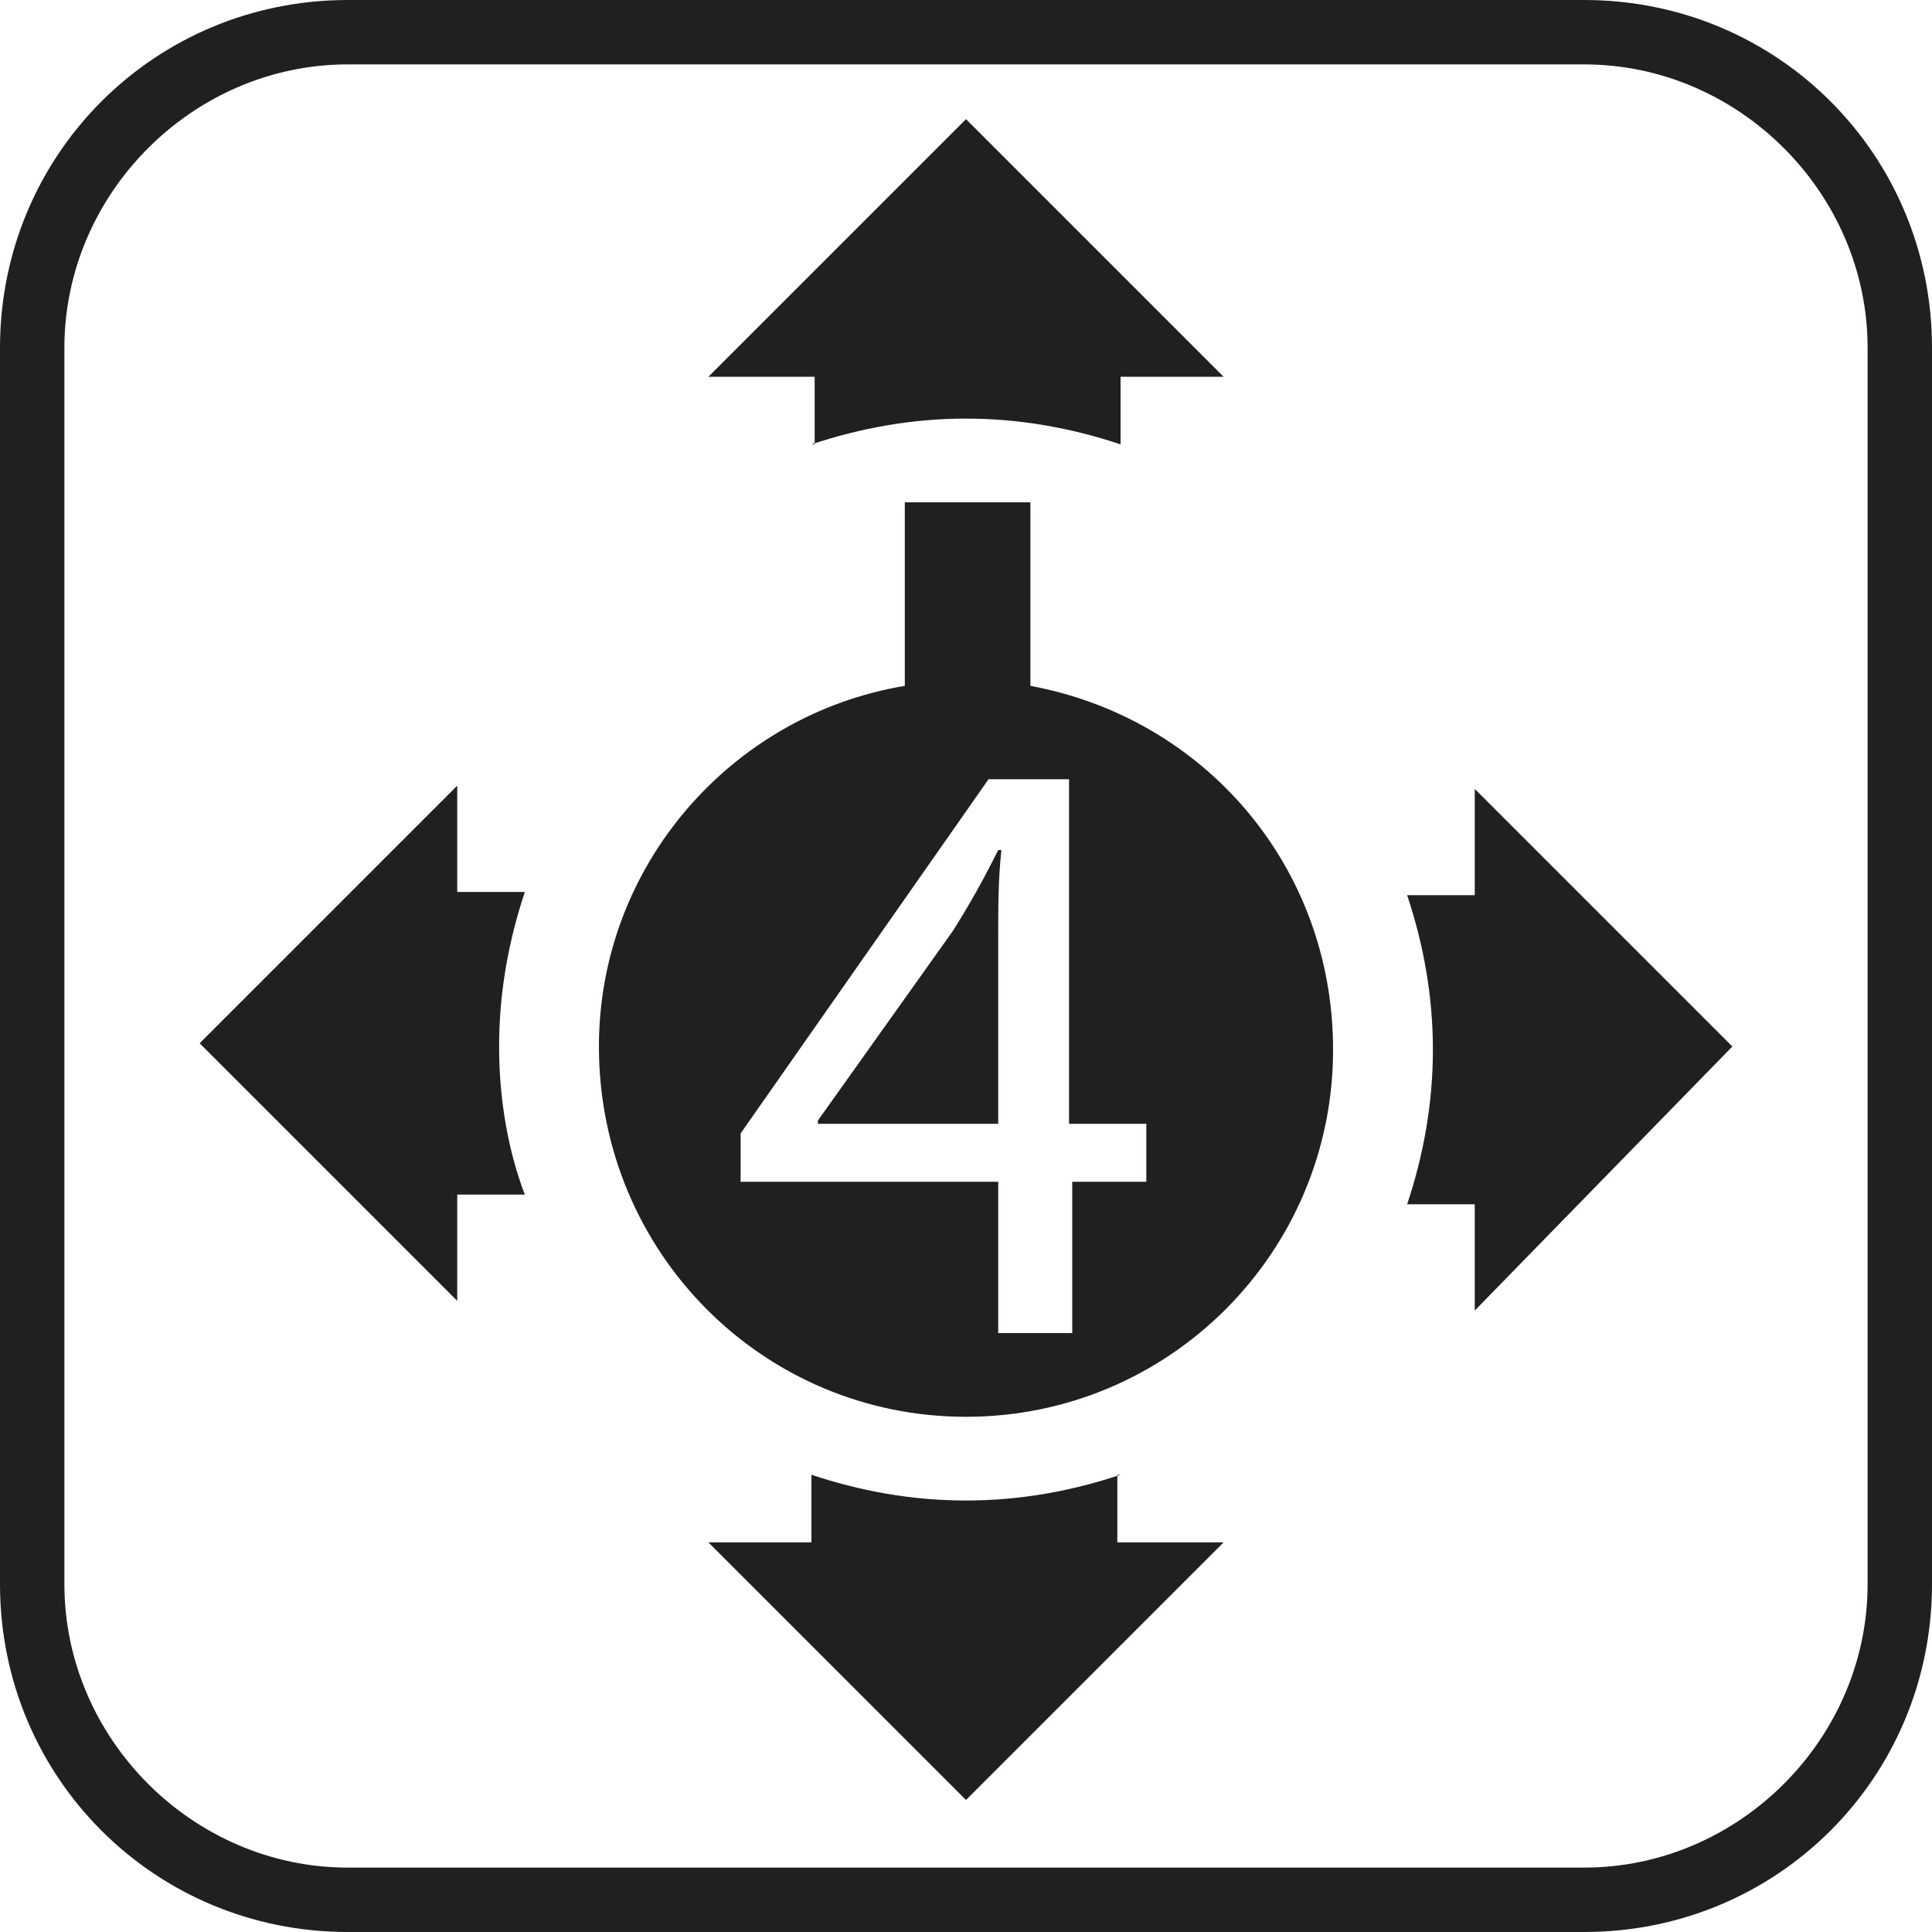
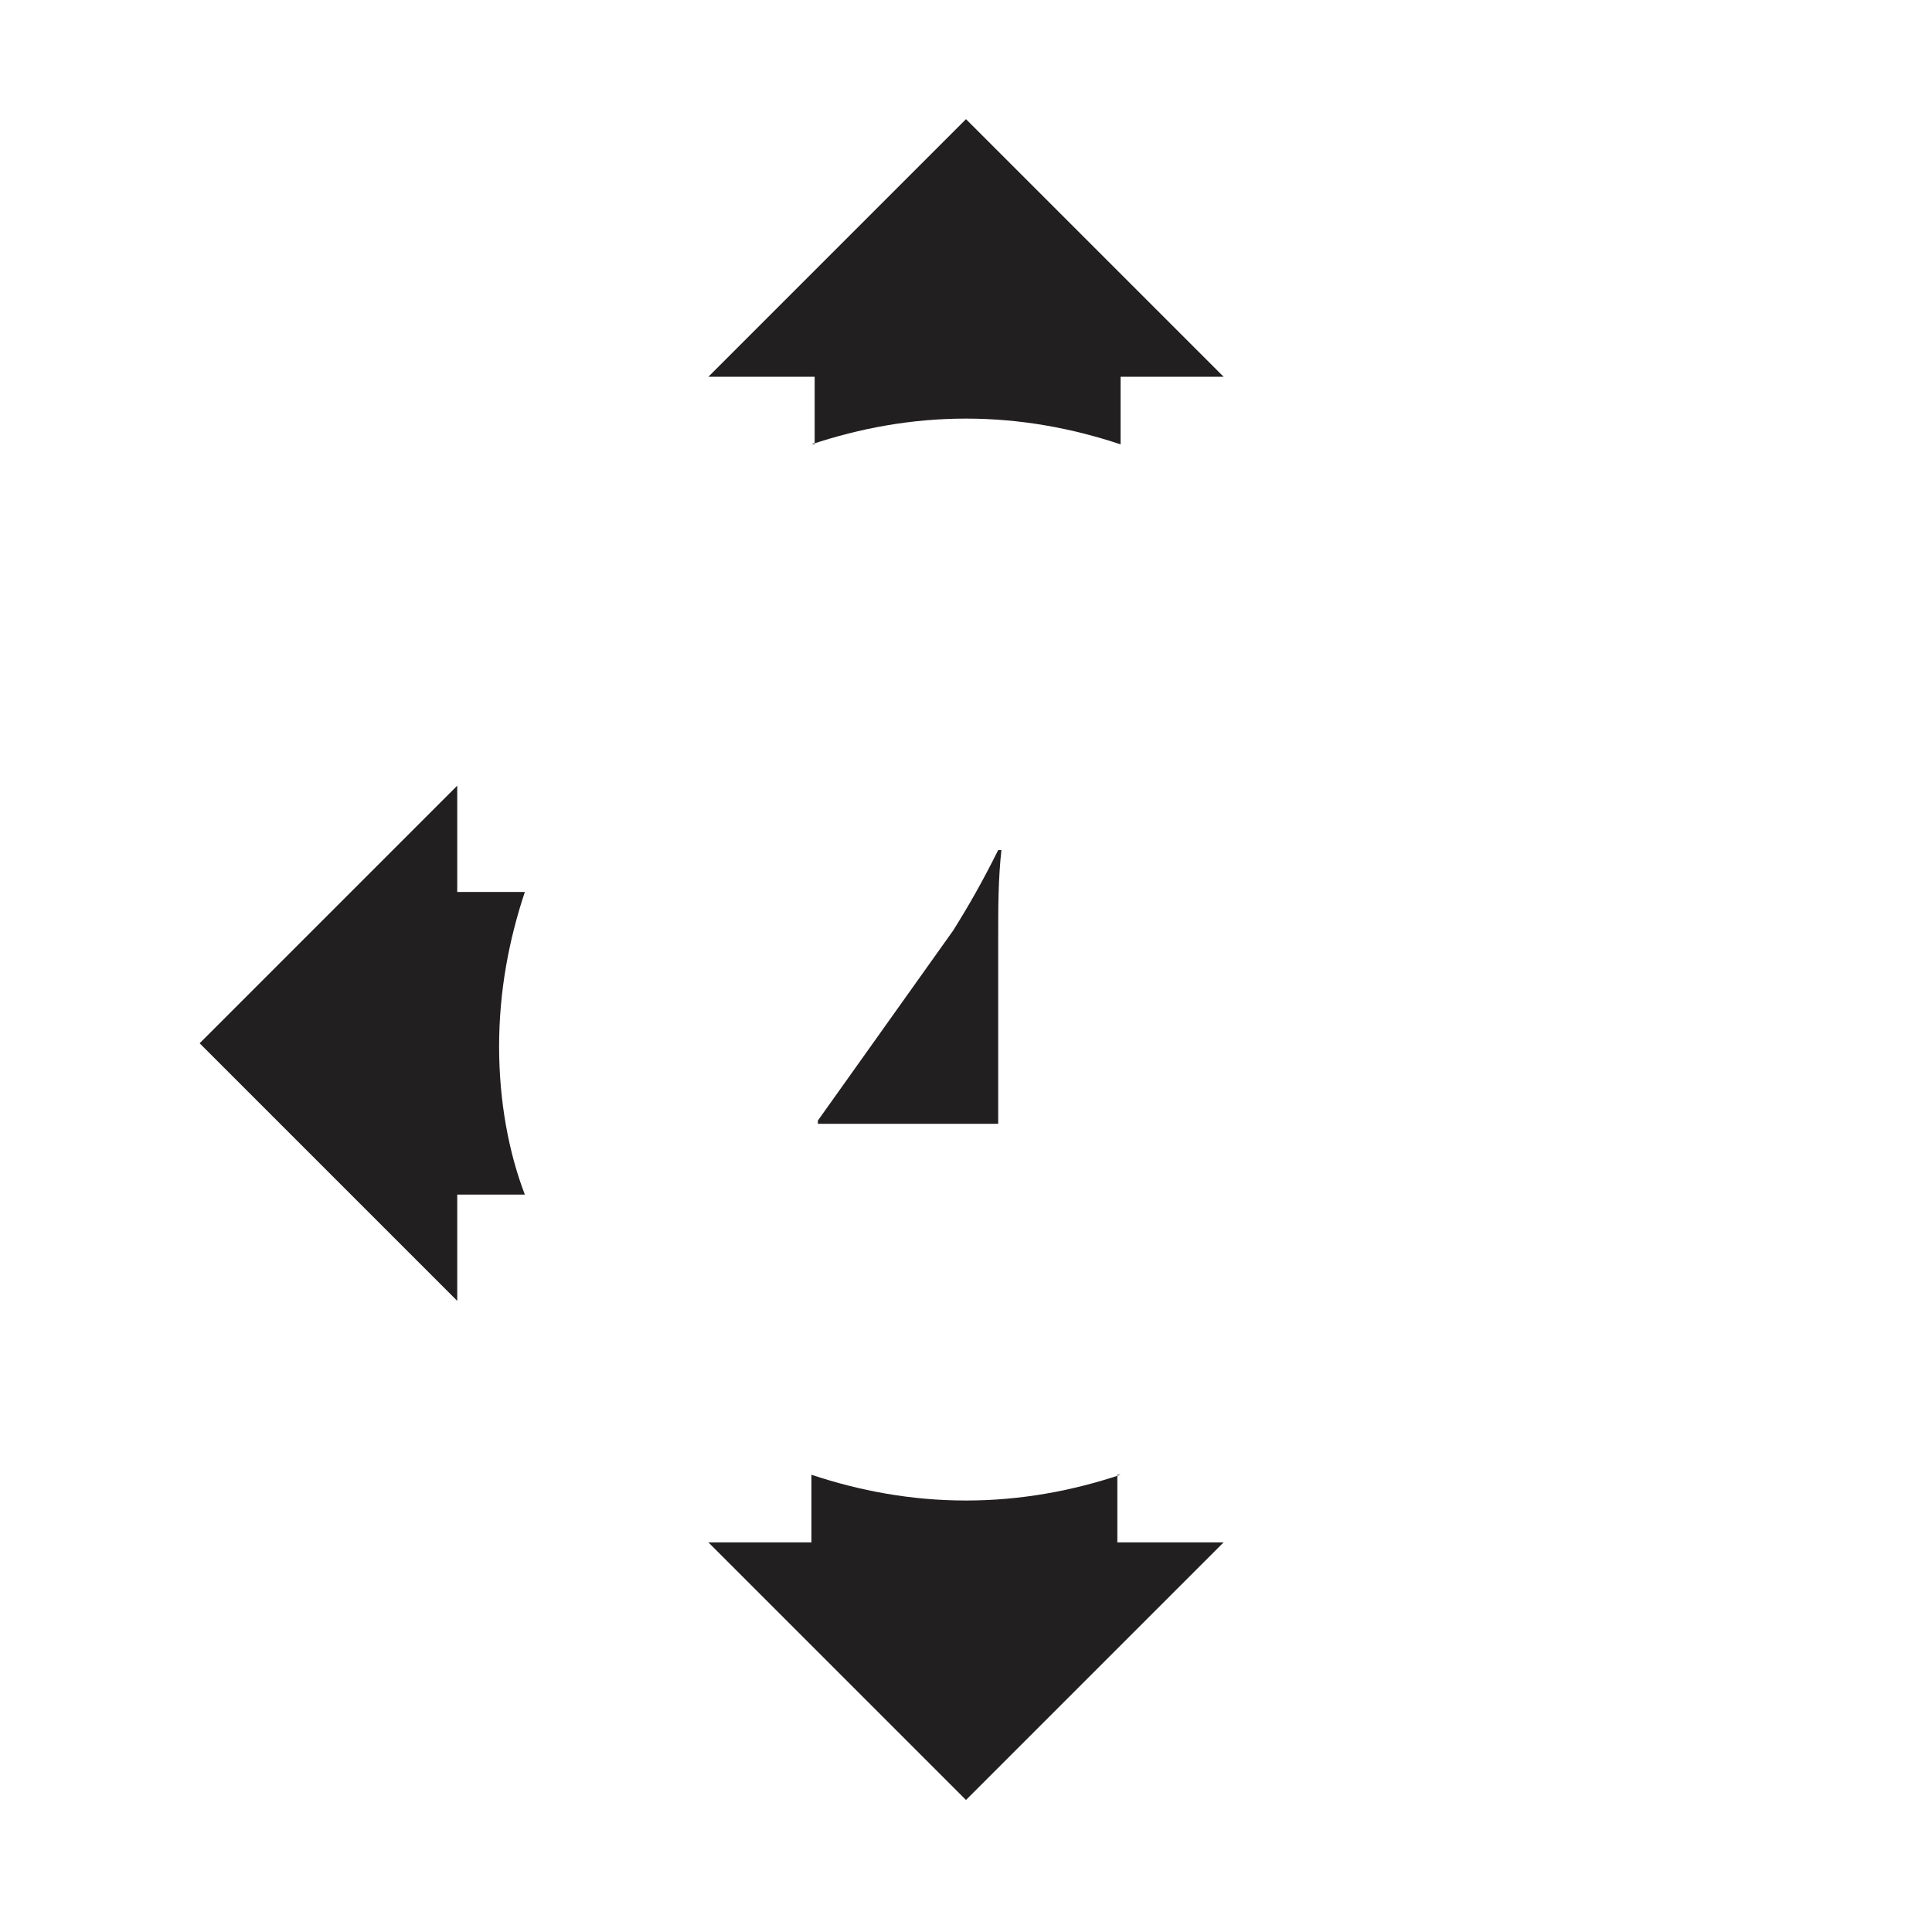
<svg xmlns="http://www.w3.org/2000/svg" version="1.1" id="Livello_1" x="0px" y="0px" width="60px" height="60px" viewBox="0 0 60 60" style="enable-background:new 0 0 60 60;" xml:space="preserve">
  <style type="text/css">
	.st0{fill:#221F20;}
</style>
-   <path class="st0" d="M49.2,60H10.8C4.8,60,0,55.2,0,49.2V10.8C0,4.8,4.8,0,10.8,0h38.4C55.2,0,60,4.8,60,10.8v38.4  C60,55.2,55.2,60,49.2,60z M10.8,2C6,2,2,6,2,10.8v38.4C2,54,6,58,10.8,58h38.4c4.8,0,8.8-4,8.8-8.8V10.8C58,6,54,2,49.2,2H10.8z" />
  <path class="st0" d="M15.5,32.5c0-1.7,0.3-3.3,0.8-4.8h-2.1v-3.3l-8,8l8,8v-3.3h2.1C15.8,35.8,15.5,34.2,15.5,32.5z" />
  <path class="st0" d="M25.2,13.8c1.5-0.5,3.1-0.8,4.8-0.8c1.7,0,3.3,0.3,4.8,0.8v-2.1H38l-8-8l-8,8h3.3V13.8z" />
-   <path class="st0" d="M53.8,32.5l-8-8v3.3h-2.1c0.5,1.5,0.8,3.1,0.8,4.8c0,1.7-0.3,3.3-0.8,4.8h2.1v3.3L53.8,32.5z" />
  <path class="st0" d="M34.8,45.8c-1.5,0.5-3.1,0.8-4.8,0.8c-1.7,0-3.3-0.3-4.8-0.8v2.1H22l8,8l8-8h-3.3V45.8z" />
  <g>
    <path class="st0" d="M29.6,28.9l-4.2,5.9v0.1H31v-5.8c0-0.9,0-1.8,0.1-2.7H31C30.5,27.4,30.1,28.1,29.6,28.9z" />
-     <path class="st0" d="M32,21.3v-5.7h-3.9v5.7c-5.4,0.9-9.5,5.6-9.5,11.2C18.6,38.9,23.7,44,30,44c6.3,0,11.4-5.1,11.4-11.4   C41.4,26.9,37.4,22.3,32,21.3z M35.7,36.7h-2.4v4.7H31v-4.7h-8v-1.5l7.7-11h2.5v10.7h2.4V36.7z" />
  </g>
</svg>